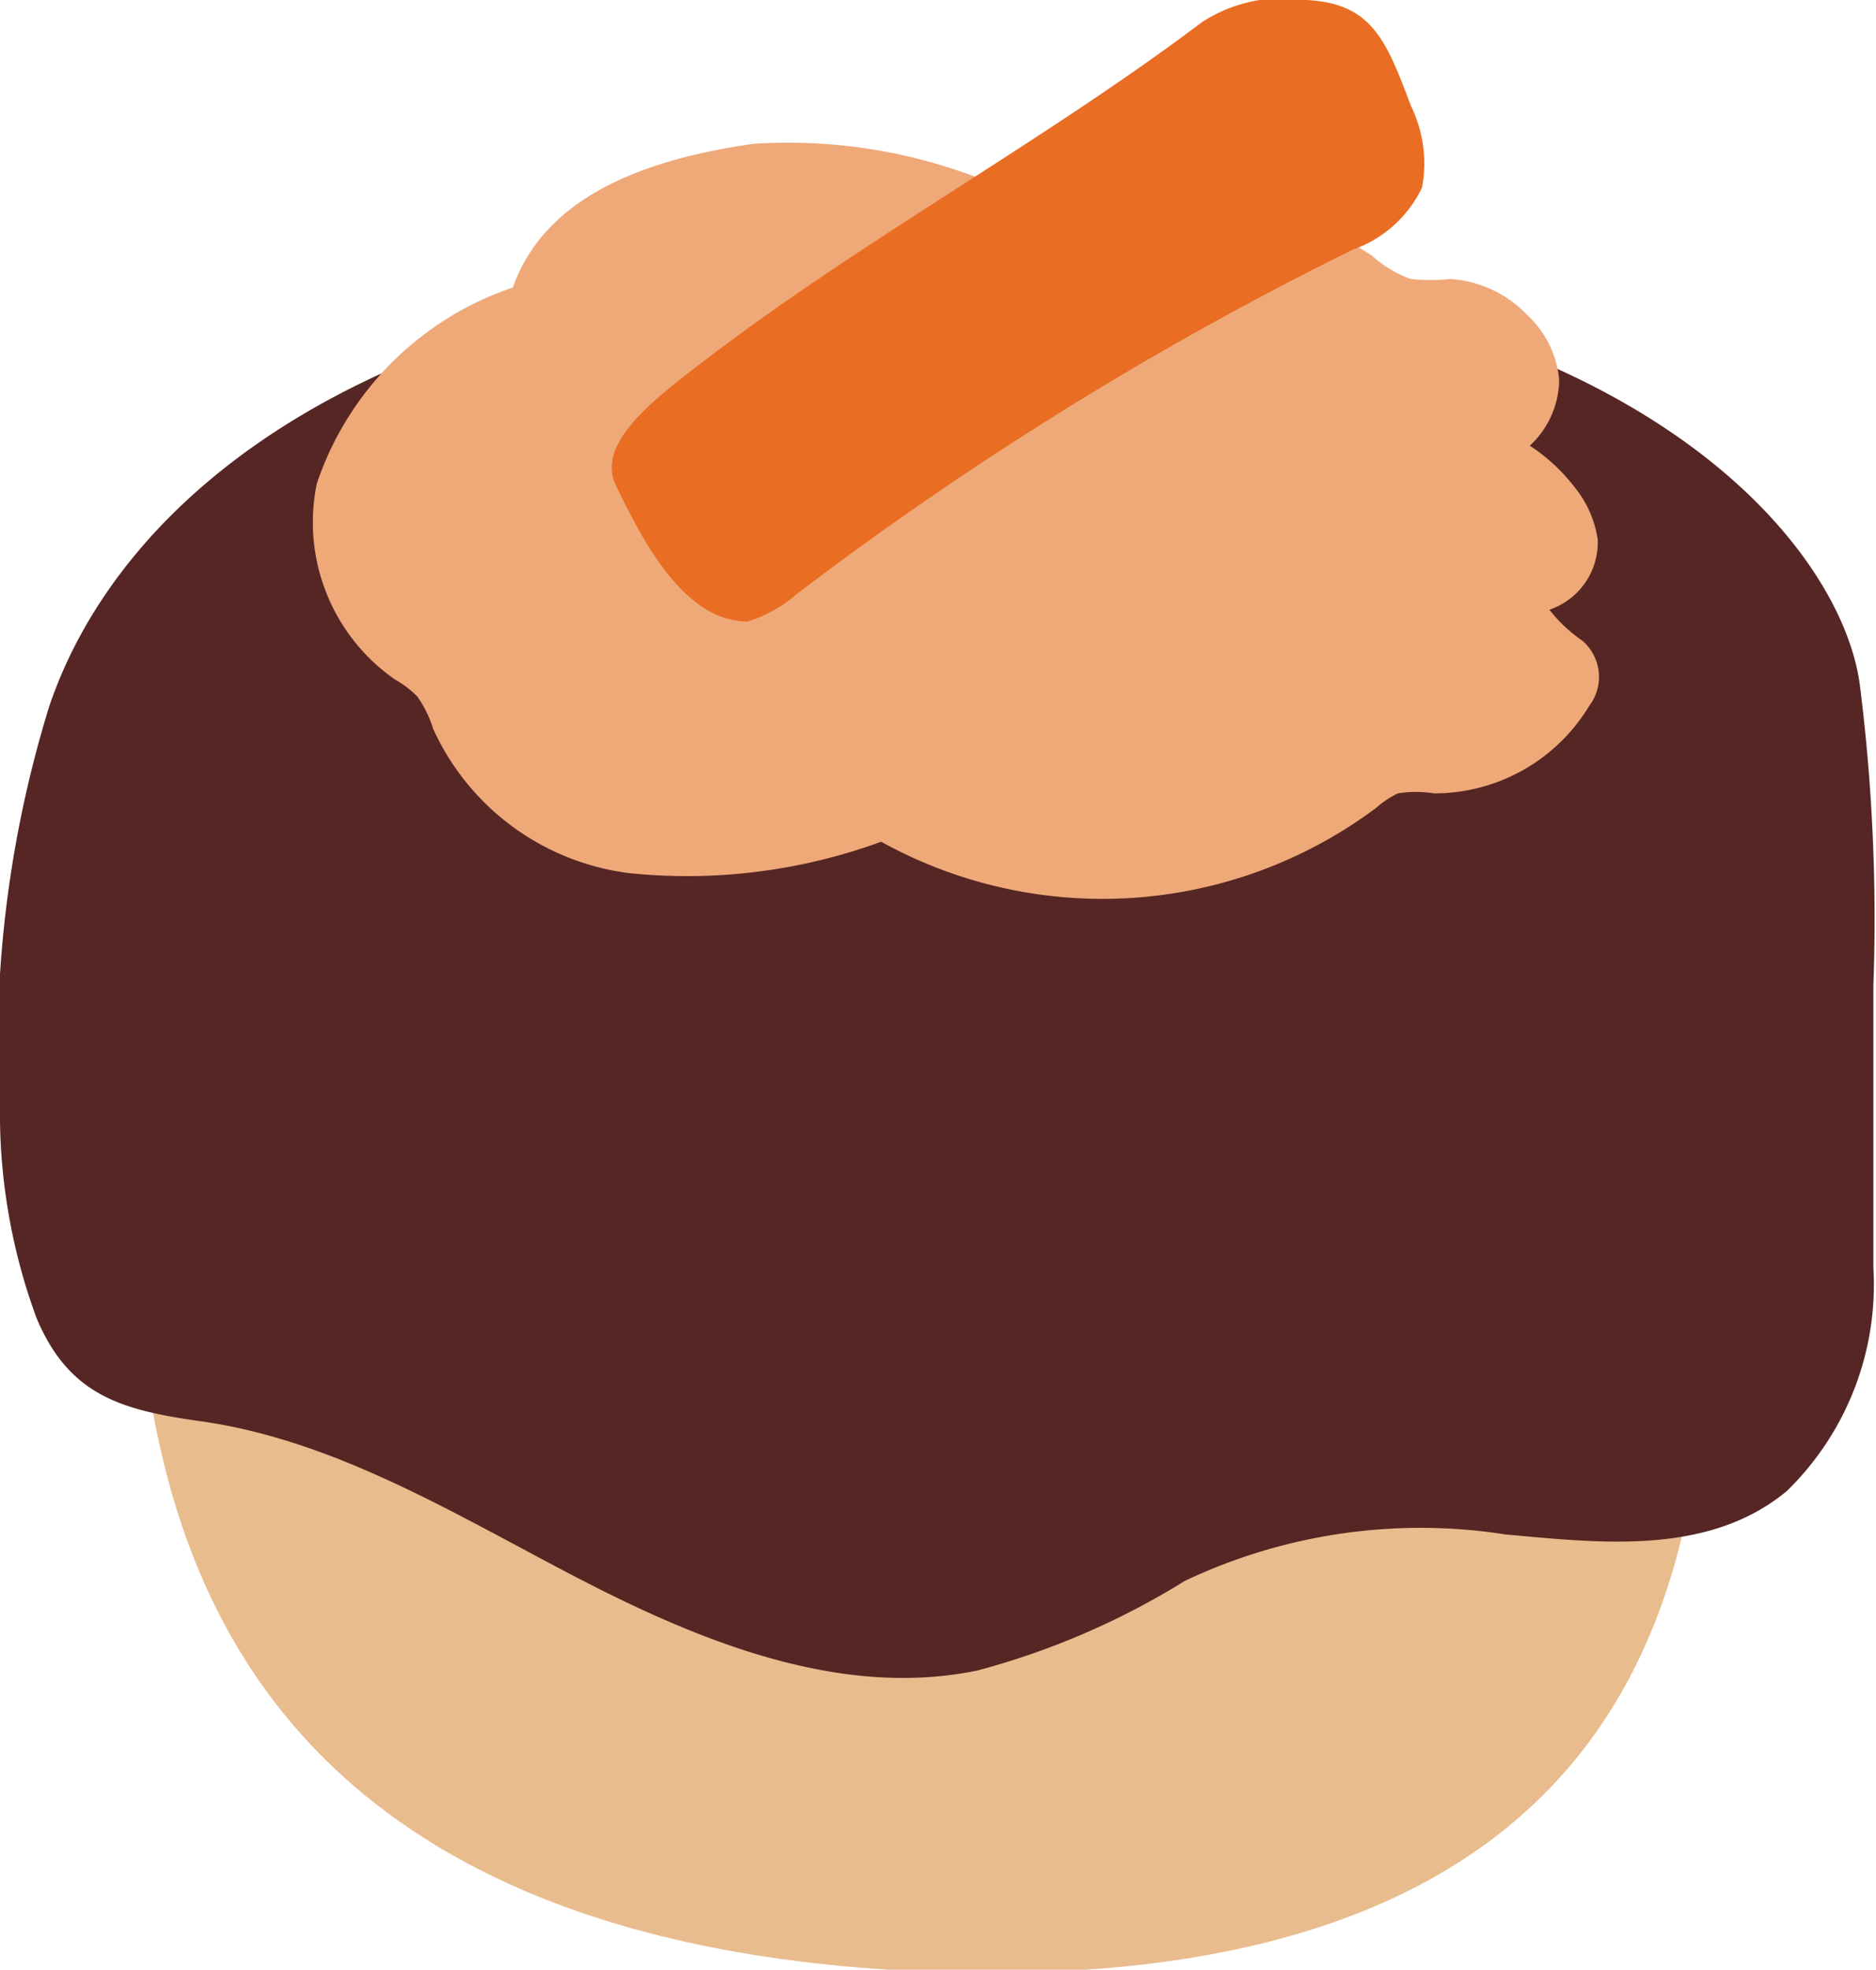
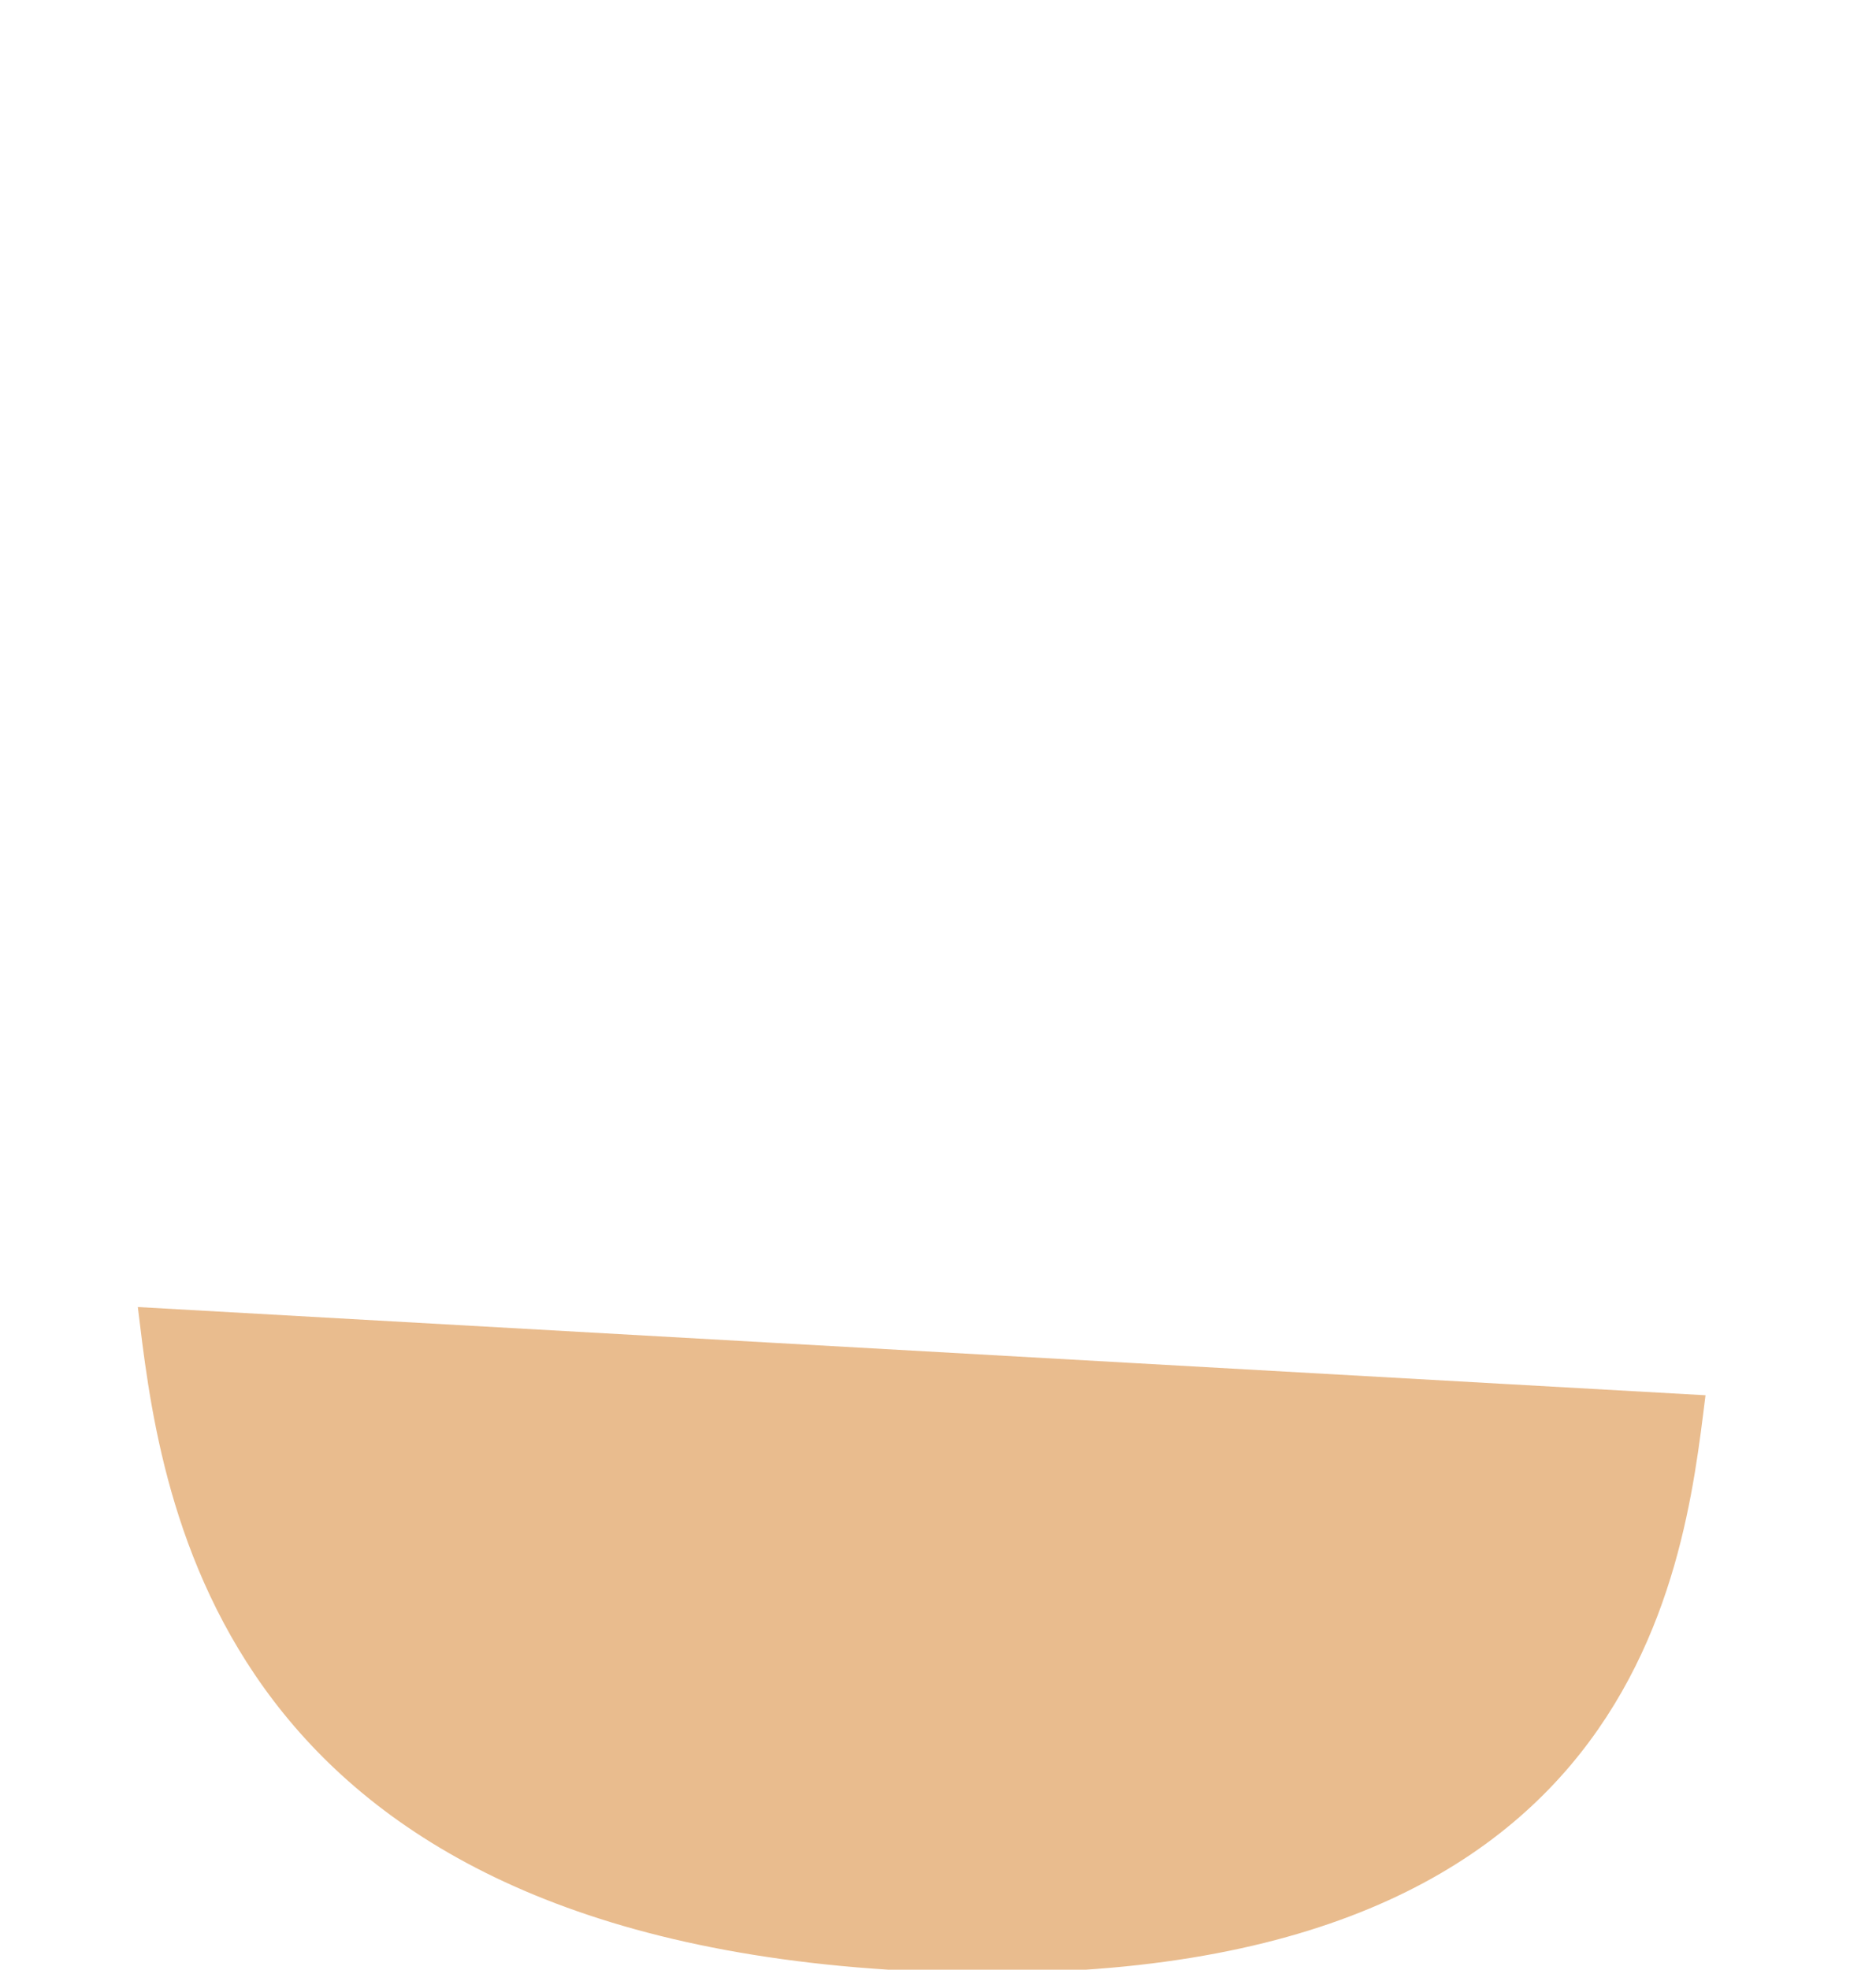
<svg xmlns="http://www.w3.org/2000/svg" viewBox="0 0 28.72 30.14">
  <defs>
    <style>.cls-1{fill:#e9bc8e;}.cls-2{fill:#562624;}.cls-3{fill:#efa979;}.cls-4{fill:#e96d22;}</style>
  </defs>
  <g id="レイヤー_2" data-name="レイヤー 2">
    <g id="design">
      <path class="cls-1" d="M2.11,20c.33,2.7,1,9.47,11.49,10.14,11.5.68,12.17-6.08,12.51-8.79Z" />
-       <path class="cls-2" d="M13.94,4.06C5.43,4.33,1.77,7.78.75,10.82A17.71,17.71,0,0,0,0,17.17a9.08,9.08,0,0,0,.56,3c.5,1.19,1.31,1.41,2.53,1.58,2.09.3,3.94,1.46,5.82,2.43s4,1.81,6.06,1.38a11.75,11.75,0,0,0,3.17-1.37,8.43,8.43,0,0,1,4.91-.71c1.44.13,3.1.33,4.3-.66a4.41,4.41,0,0,0,1.33-3.42c0-1.44,0-2.88,0-4.32a28.54,28.54,0,0,0-.21-4.62C28.14,8.11,24.42,3.72,13.94,4.06Z" />
-       <path class="cls-3" d="M7.85,4.4a4.77,4.77,0,0,0-3,3,2.93,2.93,0,0,0,1.2,3,1.46,1.46,0,0,1,.34.26,1.72,1.72,0,0,1,.24.49,3.82,3.82,0,0,0,3,2.21,8.65,8.65,0,0,0,3.86-.48,7,7,0,0,0,7.58-.52,1.46,1.46,0,0,1,.33-.22,1.71,1.71,0,0,1,.55,0,2.77,2.77,0,0,0,2.38-1.34.73.73,0,0,0-.11-1,2.23,2.23,0,0,1-.5-.47,1.09,1.09,0,0,0,.74-1.07,1.64,1.64,0,0,0-.35-.8,2.8,2.8,0,0,0-.69-.64,1.4,1.4,0,0,0,.45-1,1.54,1.54,0,0,0-.49-1,1.77,1.77,0,0,0-1.18-.55,3,3,0,0,1-.6,0A1.82,1.82,0,0,1,21,3.91a3.89,3.89,0,0,0-2.95-.56,4.05,4.05,0,0,1-1.19.19A2.68,2.68,0,0,1,16,3.2a8.12,8.12,0,0,0-4.46-1C10,2.42,8.37,2.94,7.85,4.4Z" />
-       <path class="cls-4" d="M11.45,9.51a2.13,2.13,0,0,0,.76-.43,52.22,52.22,0,0,1,8.5-5.26,1.85,1.85,0,0,0,1.06-.95,2,2,0,0,0-.17-1.25C21.22.61,21,.05,20,0a2.28,2.28,0,0,0-1.6.34c-2.36,1.78-5.14,3.3-7.5,5.09-.85.65-1.79,1.33-1.47,2C9.9,8.41,10.52,9.51,11.45,9.51Z" />
    </g>
  </g>
</svg>